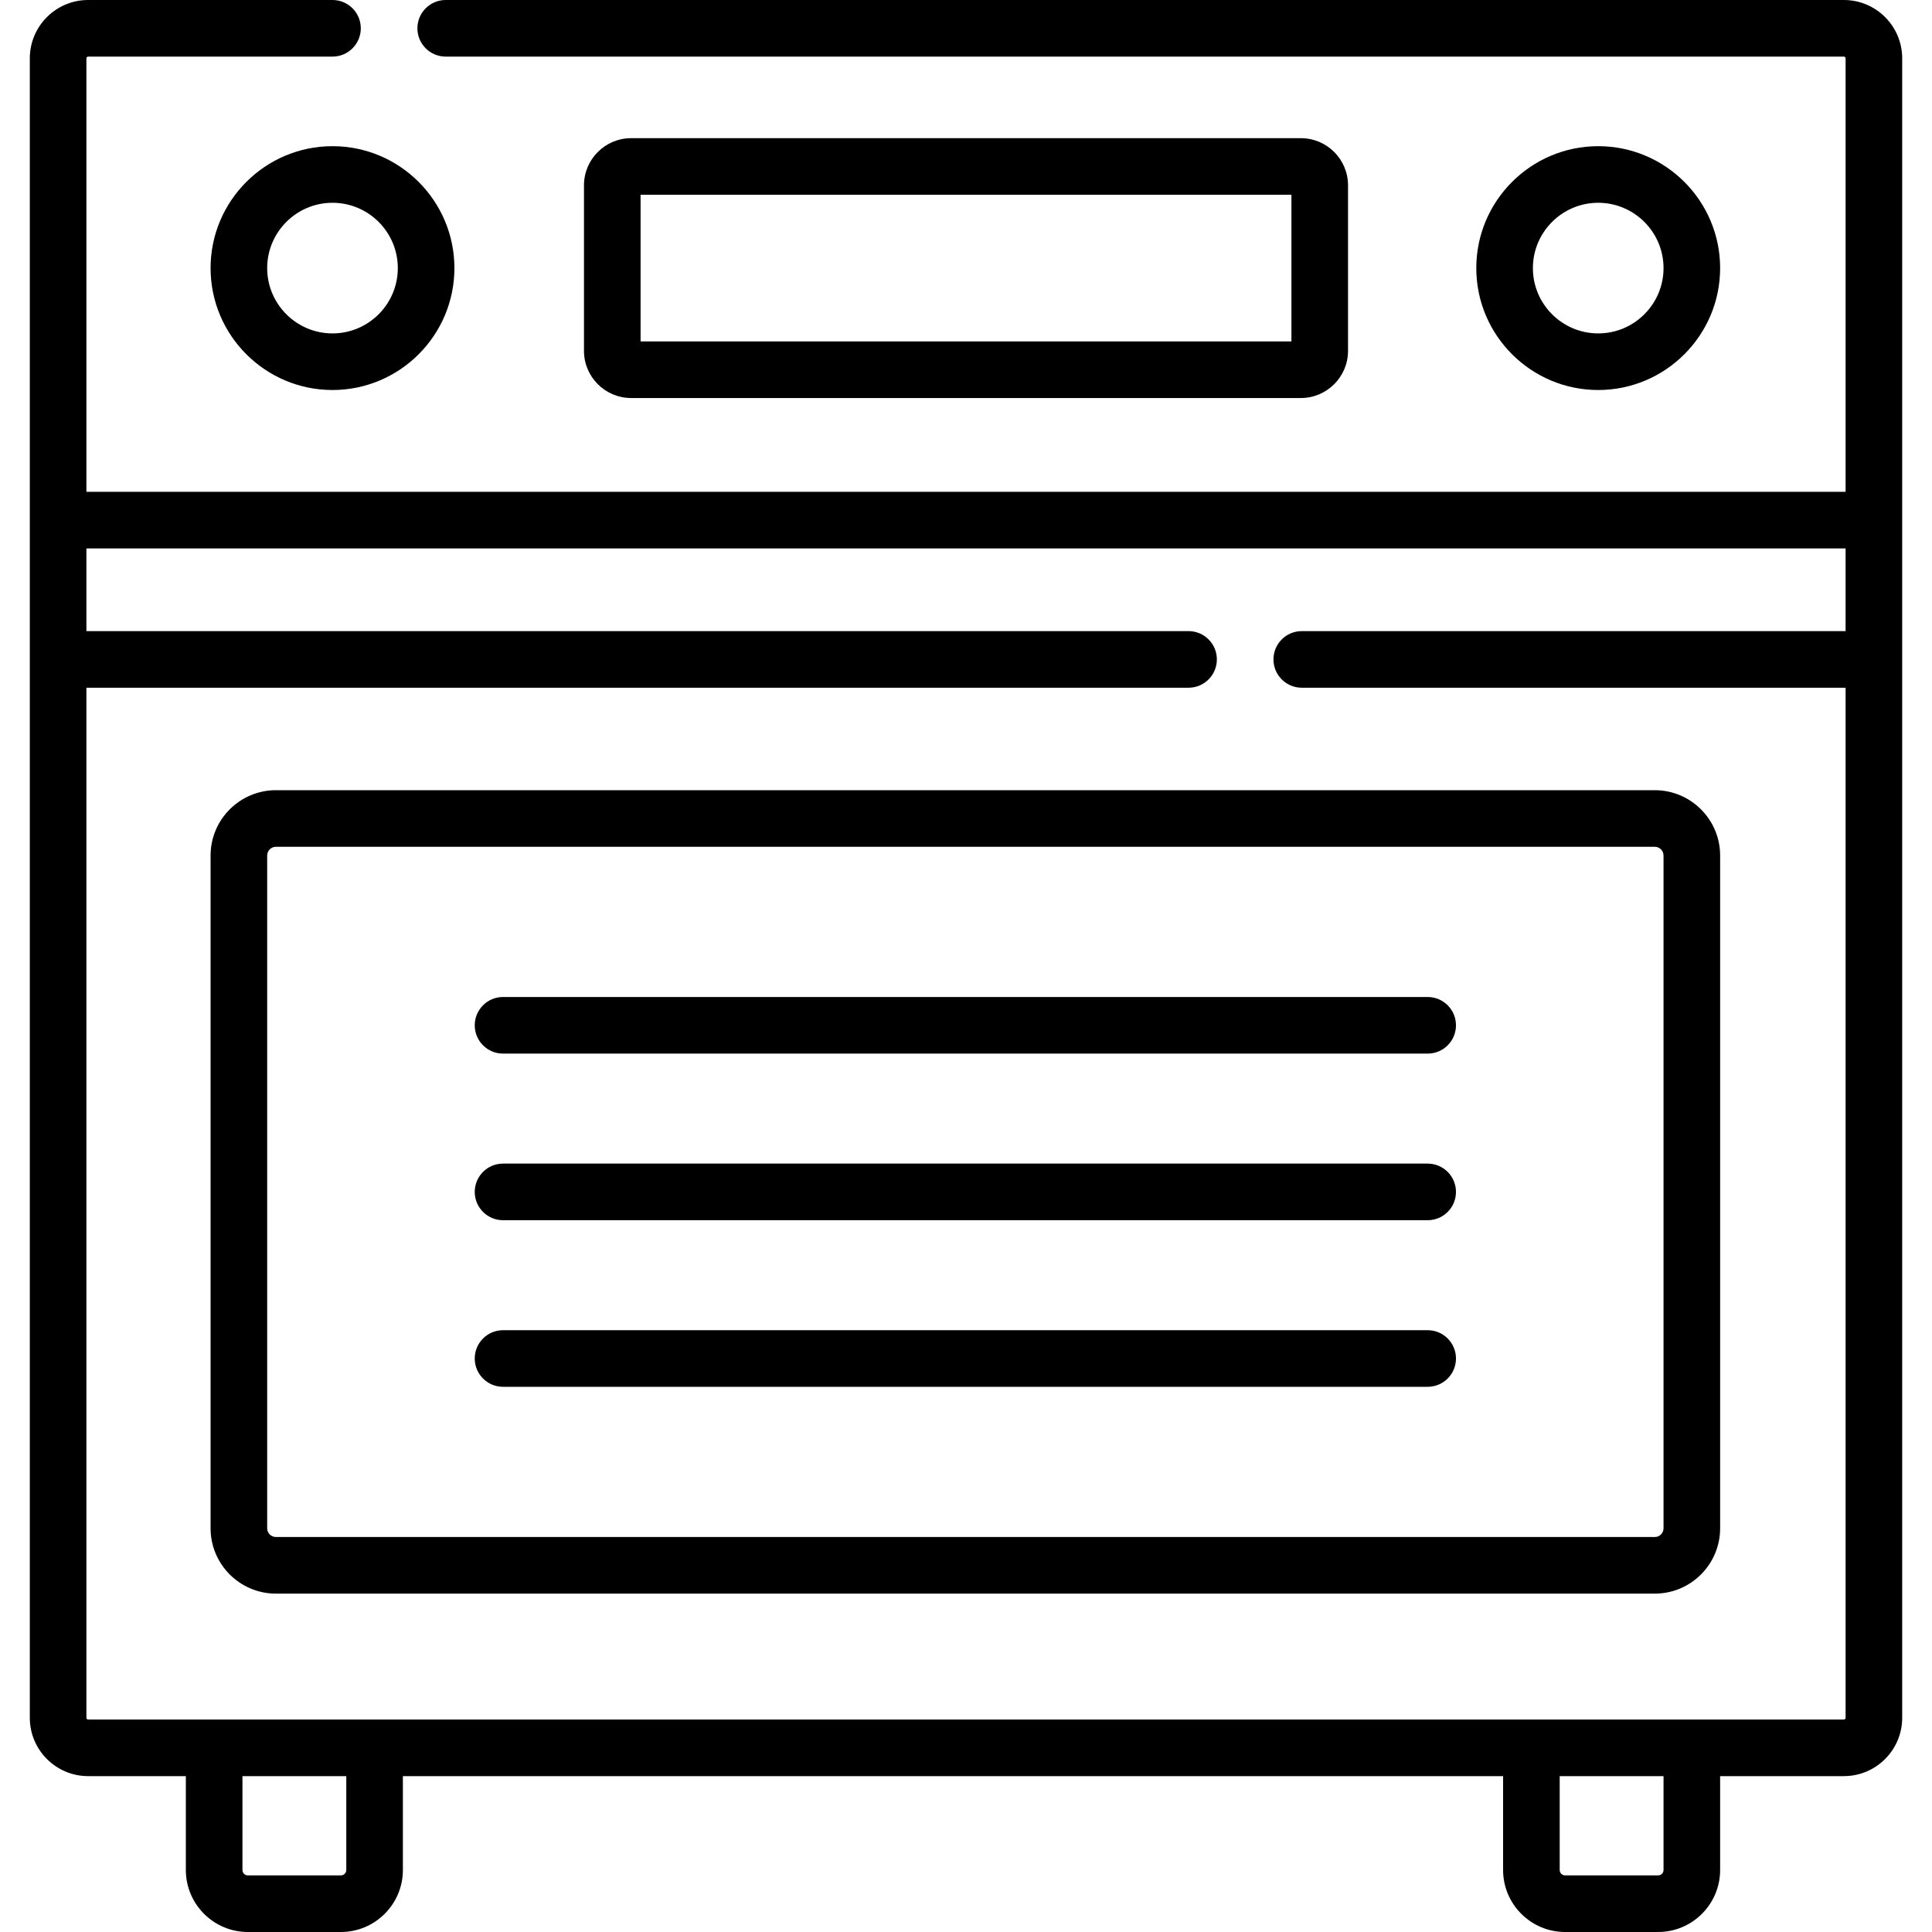
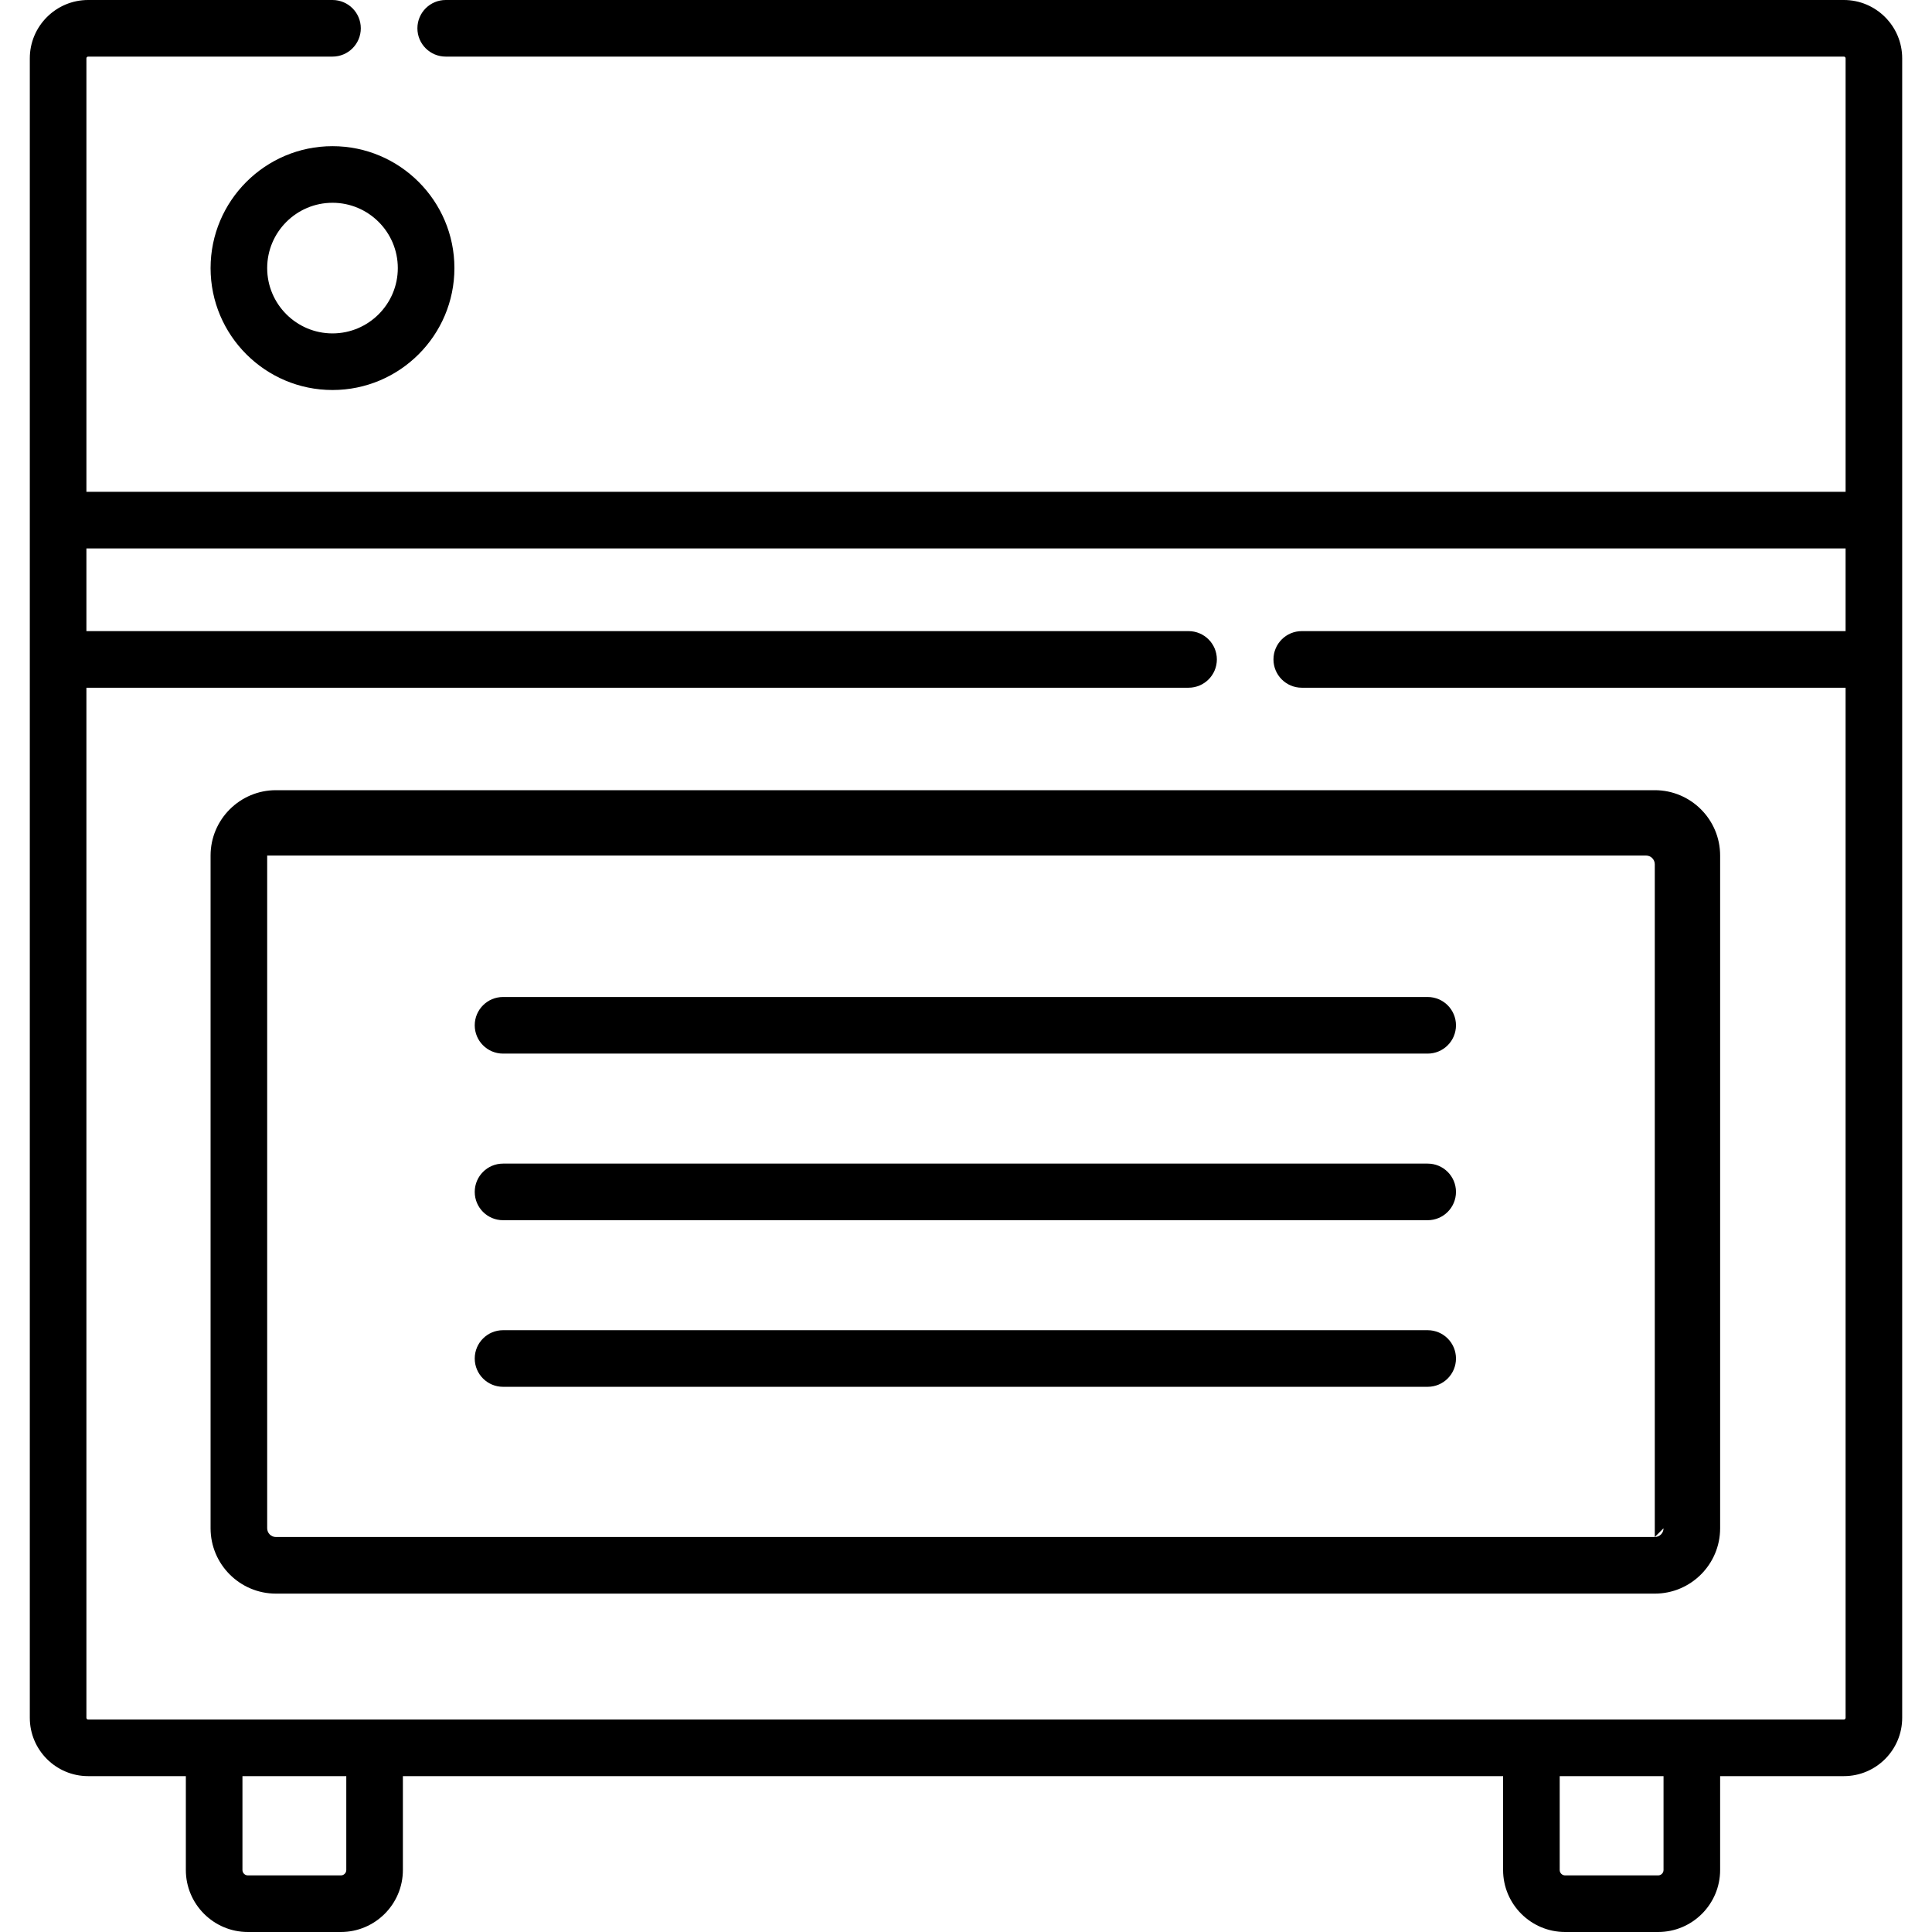
<svg xmlns="http://www.w3.org/2000/svg" id="Capa_1" enable-background="new 0 0 512 512" height="512" viewBox="0 0 512 512" width="512">
  <g>
-     <path d="m438.534 209.408h-365.41c-9.55 0-17.318 7.769-17.318 17.319v178.281c0 9.549 7.769 17.318 17.318 17.318h365.41c9.55 0 17.318-7.769 17.318-17.318v-178.281c.001-9.55-7.768-17.319-17.318-17.319zm2.319 195.599c0 1.278-1.04 2.318-2.318 2.318h-365.411c-1.278 0-2.318-1.04-2.318-2.318v-178.28c0-1.279 1.04-2.319 2.318-2.319h365.41c1.278 0 2.318 1.04 2.318 2.319v178.28z" />
+     <path d="m438.534 209.408h-365.41c-9.55 0-17.318 7.769-17.318 17.319v178.281c0 9.549 7.769 17.318 17.318 17.318h365.41c9.55 0 17.318-7.769 17.318-17.318v-178.281c.001-9.55-7.768-17.319-17.318-17.319zm2.319 195.599c0 1.278-1.04 2.318-2.318 2.318h-365.411c-1.278 0-2.318-1.04-2.318-2.318v-178.28h365.41c1.278 0 2.318 1.04 2.318 2.319v178.28z" />
    <path d="m55.806 71.048c0 17.815 14.494 32.309 32.309 32.309 17.816 0 32.309-14.494 32.309-32.309s-14.493-32.309-32.309-32.309c-17.815-.001-32.309 14.493-32.309 32.309zm49.618 0c0 9.544-7.765 17.309-17.309 17.309-9.545 0-17.309-7.765-17.309-17.309s7.765-17.309 17.309-17.309c9.544-.001 17.309 7.764 17.309 17.309z" />
-     <path d="m455.853 71.048c0-17.815-14.494-32.309-32.31-32.309-17.815 0-32.31 14.494-32.31 32.309s14.494 32.309 32.31 32.309c17.815 0 32.31-14.494 32.31-32.309zm-49.62 0c0-9.544 7.765-17.309 17.31-17.309s17.31 7.765 17.31 17.309-7.765 17.309-17.31 17.309-17.31-7.765-17.31-17.309z" />
    <path d="m488.646 0h-370.53c-4.142 0-7.5 3.358-7.5 7.5s3.358 7.5 7.5 7.5h370.53c.251 0 .455.205.455.456v114.885h-466.202v-114.885c0-.251.204-.456.455-.456h64.761c4.143 0 7.5-3.358 7.5-7.5s-3.357-7.5-7.5-7.5h-64.761c-8.521 0-15.455 6.933-15.455 15.456v439.781c0 8.522 6.934 15.456 15.455 15.456h25.896v24.874c0 9.061 7.372 16.433 16.433 16.433h24.652c9.061 0 16.433-7.372 16.433-16.433v-24.874h291.566v24.874c0 9.061 7.372 16.433 16.433 16.433h24.652c9.061 0 16.433-7.372 16.433-16.433v-24.874h32.793c8.521 0 15.455-6.933 15.455-15.456v-439.781c.001-8.523-6.933-15.456-15.454-15.456zm-396.877 495.567c0 .79-.643 1.433-1.433 1.433h-24.652c-.79 0-1.433-.643-1.433-1.433v-24.874h27.518zm349.084 0c0 .79-.643 1.433-1.433 1.433h-24.652c-.79 0-1.433-.643-1.433-1.433v-24.874h27.518zm47.793-39.874h-465.292c-.251 0-.455-.205-.455-.456v-272.985h292.082c4.142 0 7.5-3.358 7.5-7.5s-3.358-7.5-7.5-7.5h-292.082v-21.911h466.201v21.911h-144.118c-4.143 0-7.5 3.358-7.5 7.5s3.357 7.5 7.5 7.5h144.119v272.985c0 .251-.204.456-.455.456z" />
    <path d="m378.349 264.215h-245.039c-4.143 0-7.5 3.358-7.5 7.5s3.357 7.5 7.5 7.5h245.039c4.143 0 7.5-3.358 7.5-7.5s-3.358-7.5-7.5-7.5z" />
    <path d="m378.349 308.367h-245.039c-4.143 0-7.5 3.358-7.5 7.5s3.357 7.5 7.5 7.5h245.039c4.143 0 7.5-3.358 7.5-7.5s-3.358-7.5-7.5-7.5z" />
    <path d="m378.349 352.518h-245.039c-4.143 0-7.5 3.358-7.5 7.5s3.357 7.5 7.5 7.5h245.039c4.143 0 7.5-3.358 7.5-7.5s-3.358-7.5-7.5-7.5z" />
-     <path d="m344.742 105.479c6.893 0 12.5-5.607 12.5-12.5v-43.863c0-6.893-5.607-12.5-12.5-12.5h-177.484c-6.893 0-12.5 5.607-12.5 12.5v43.863c0 6.893 5.607 12.5 12.5 12.5zm-174.984-53.863h172.484v38.863h-172.484z" />
  </g>
</svg>